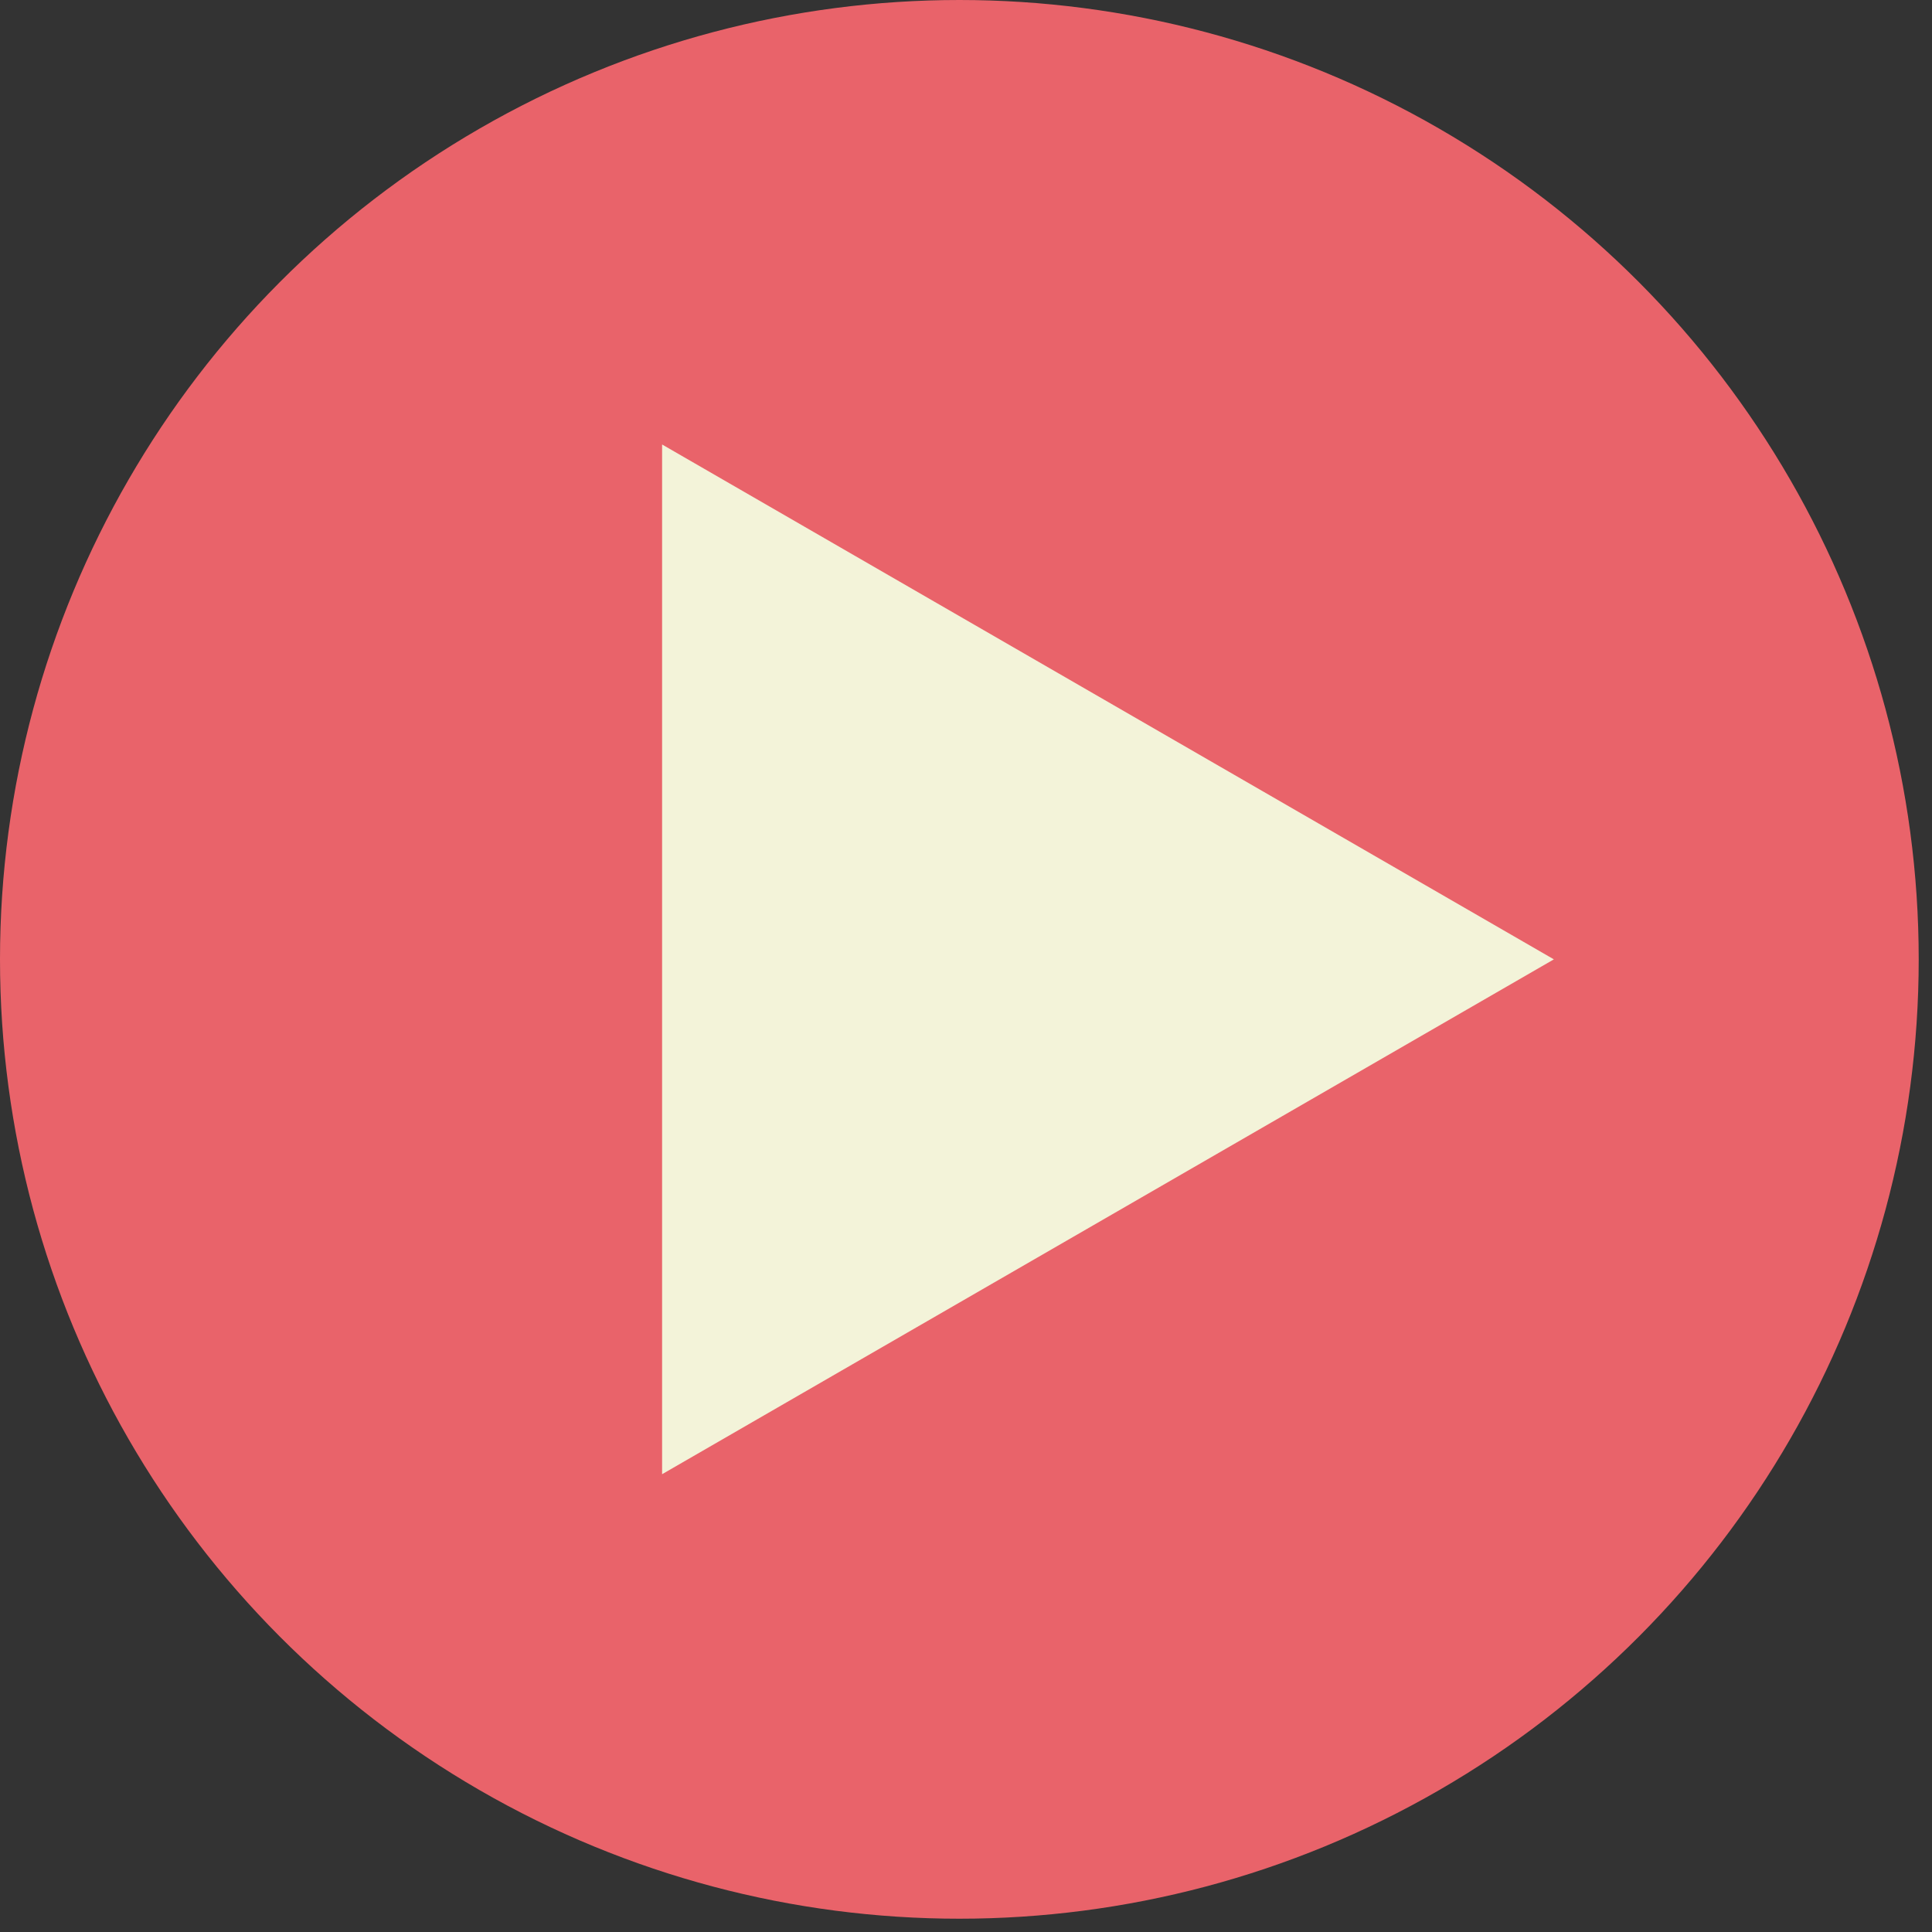
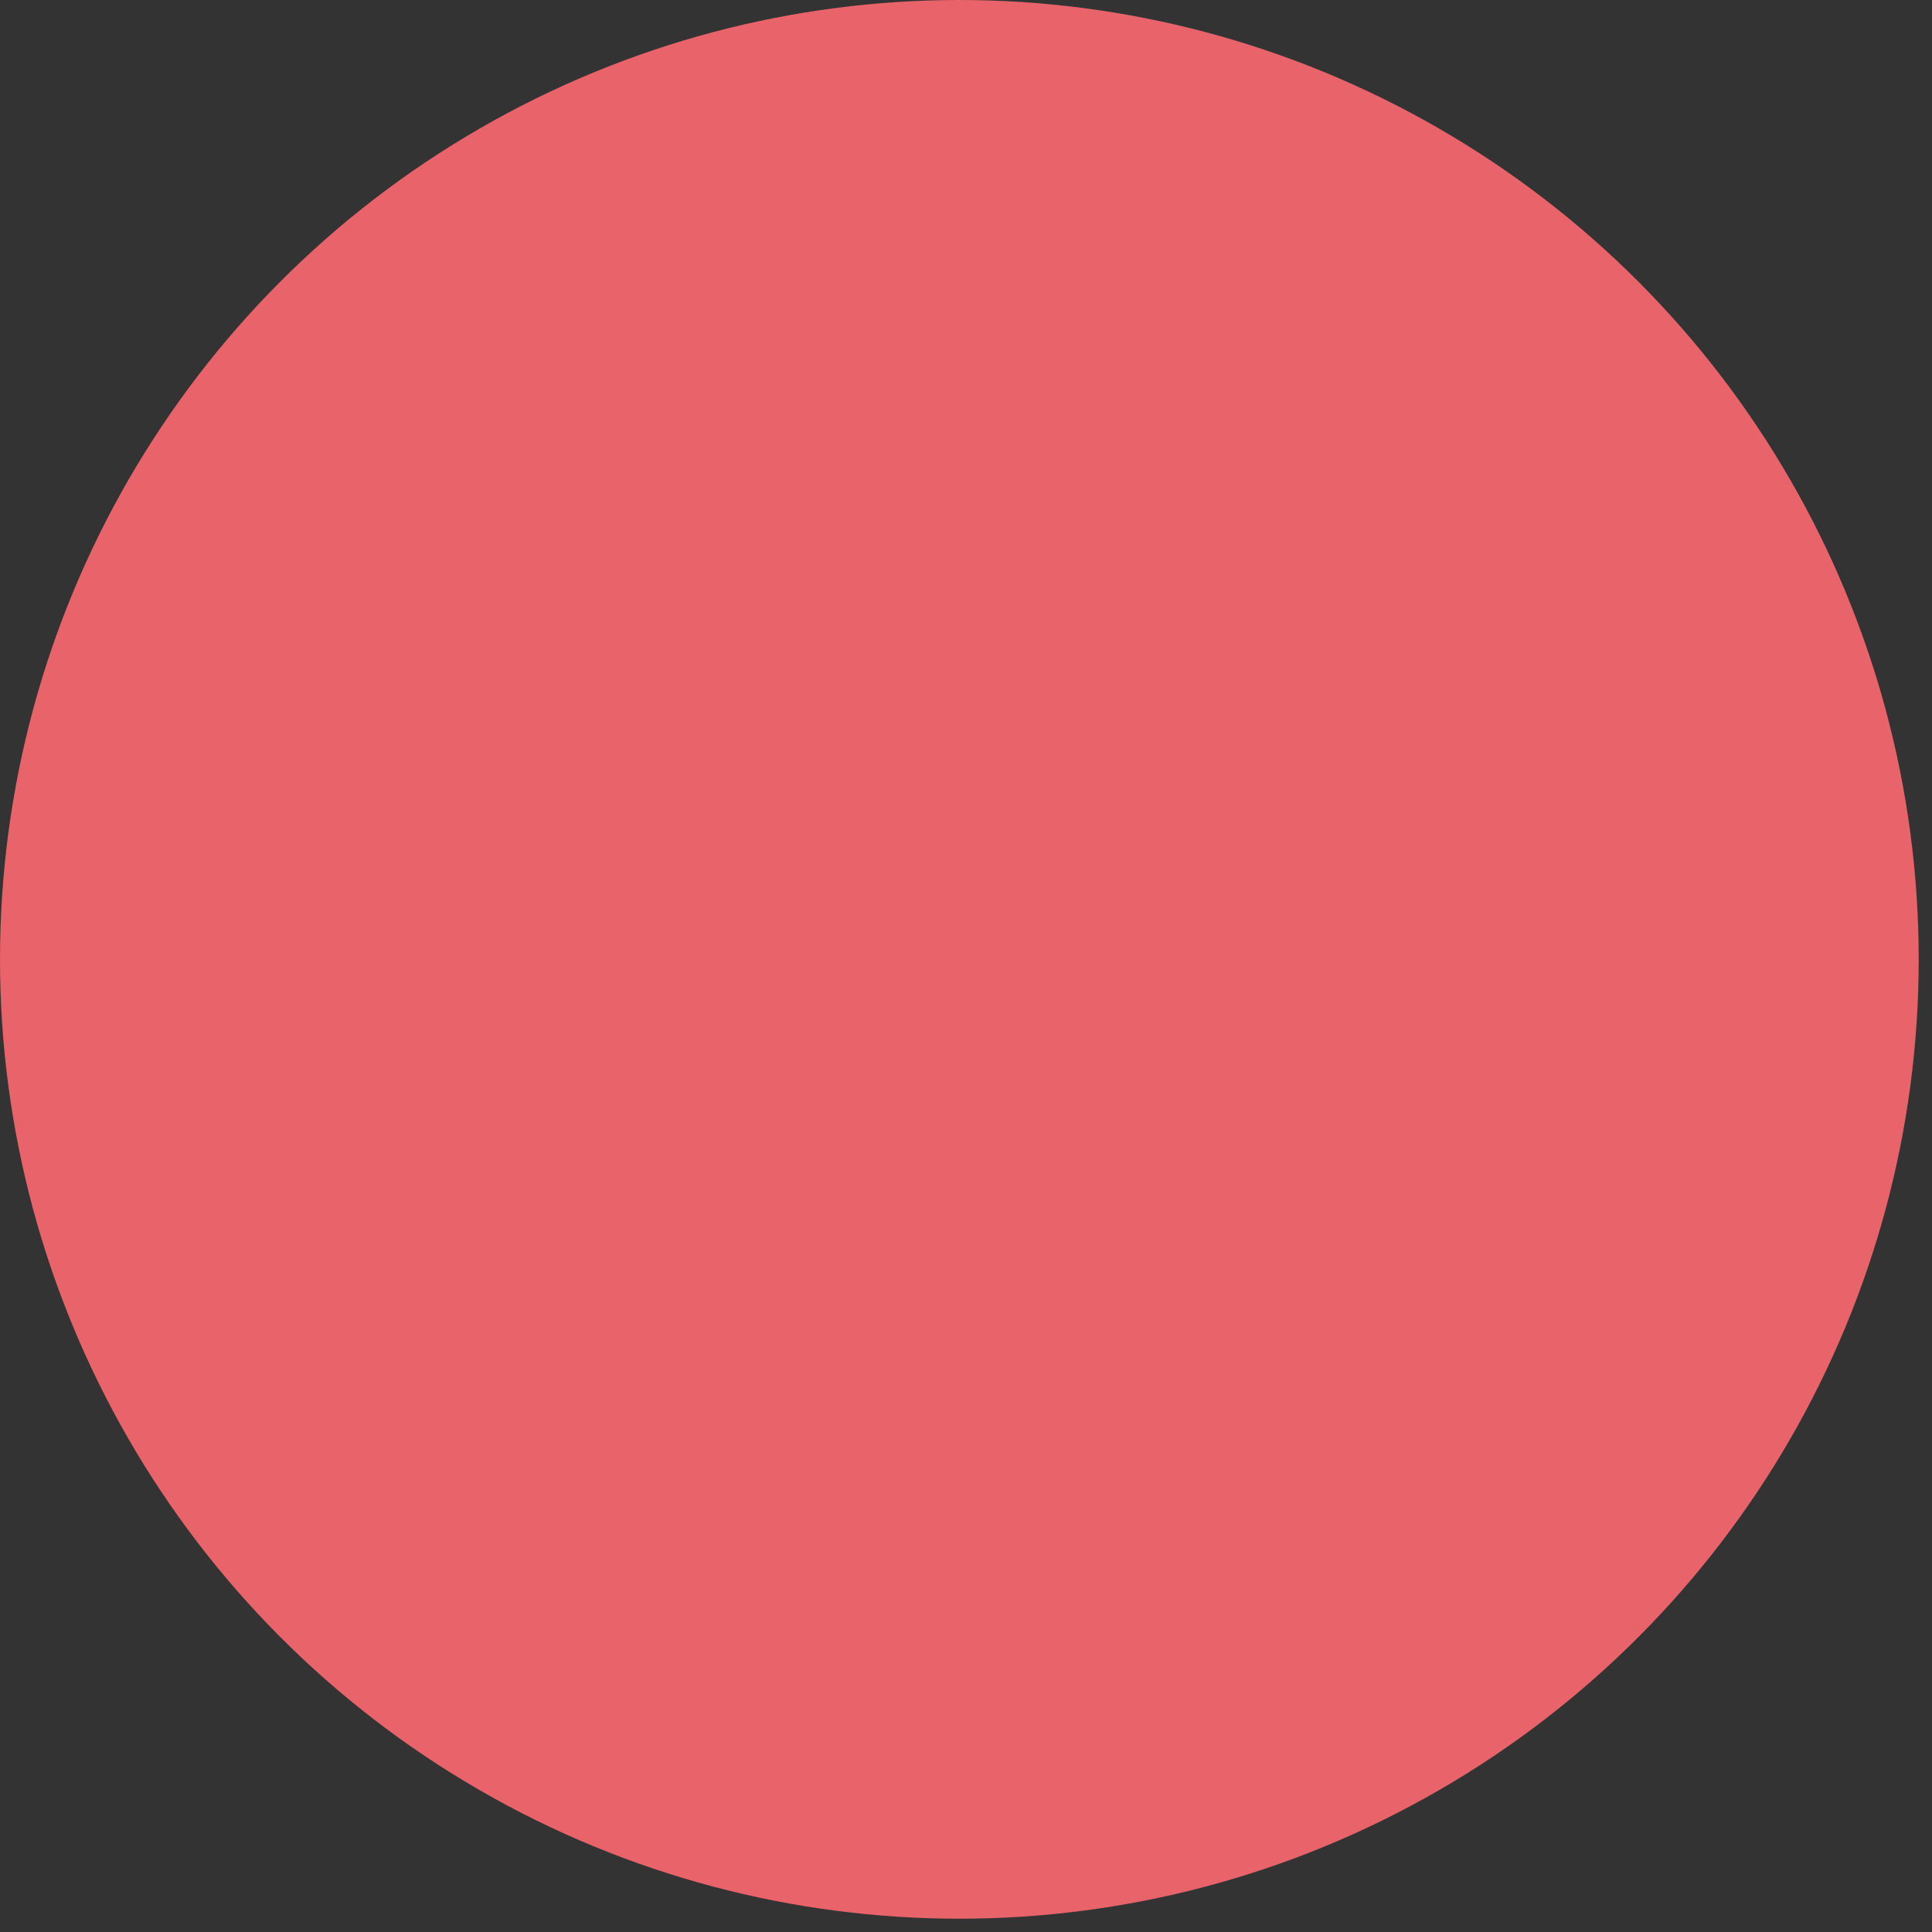
<svg xmlns="http://www.w3.org/2000/svg" width="107" height="107" viewBox="0 0 107 107" fill="none">
  <rect x="0" y="0" width="107" height="107" fill="#333333" stroke="none" />
  <circle cx="53.132" cy="53.132" r="53.132" fill="#E9636A" />
-   <path d="M86.058 53.132L36.669 81.646L36.669 24.617L86.058 53.132Z" fill="#F3F3D9" />
</svg>